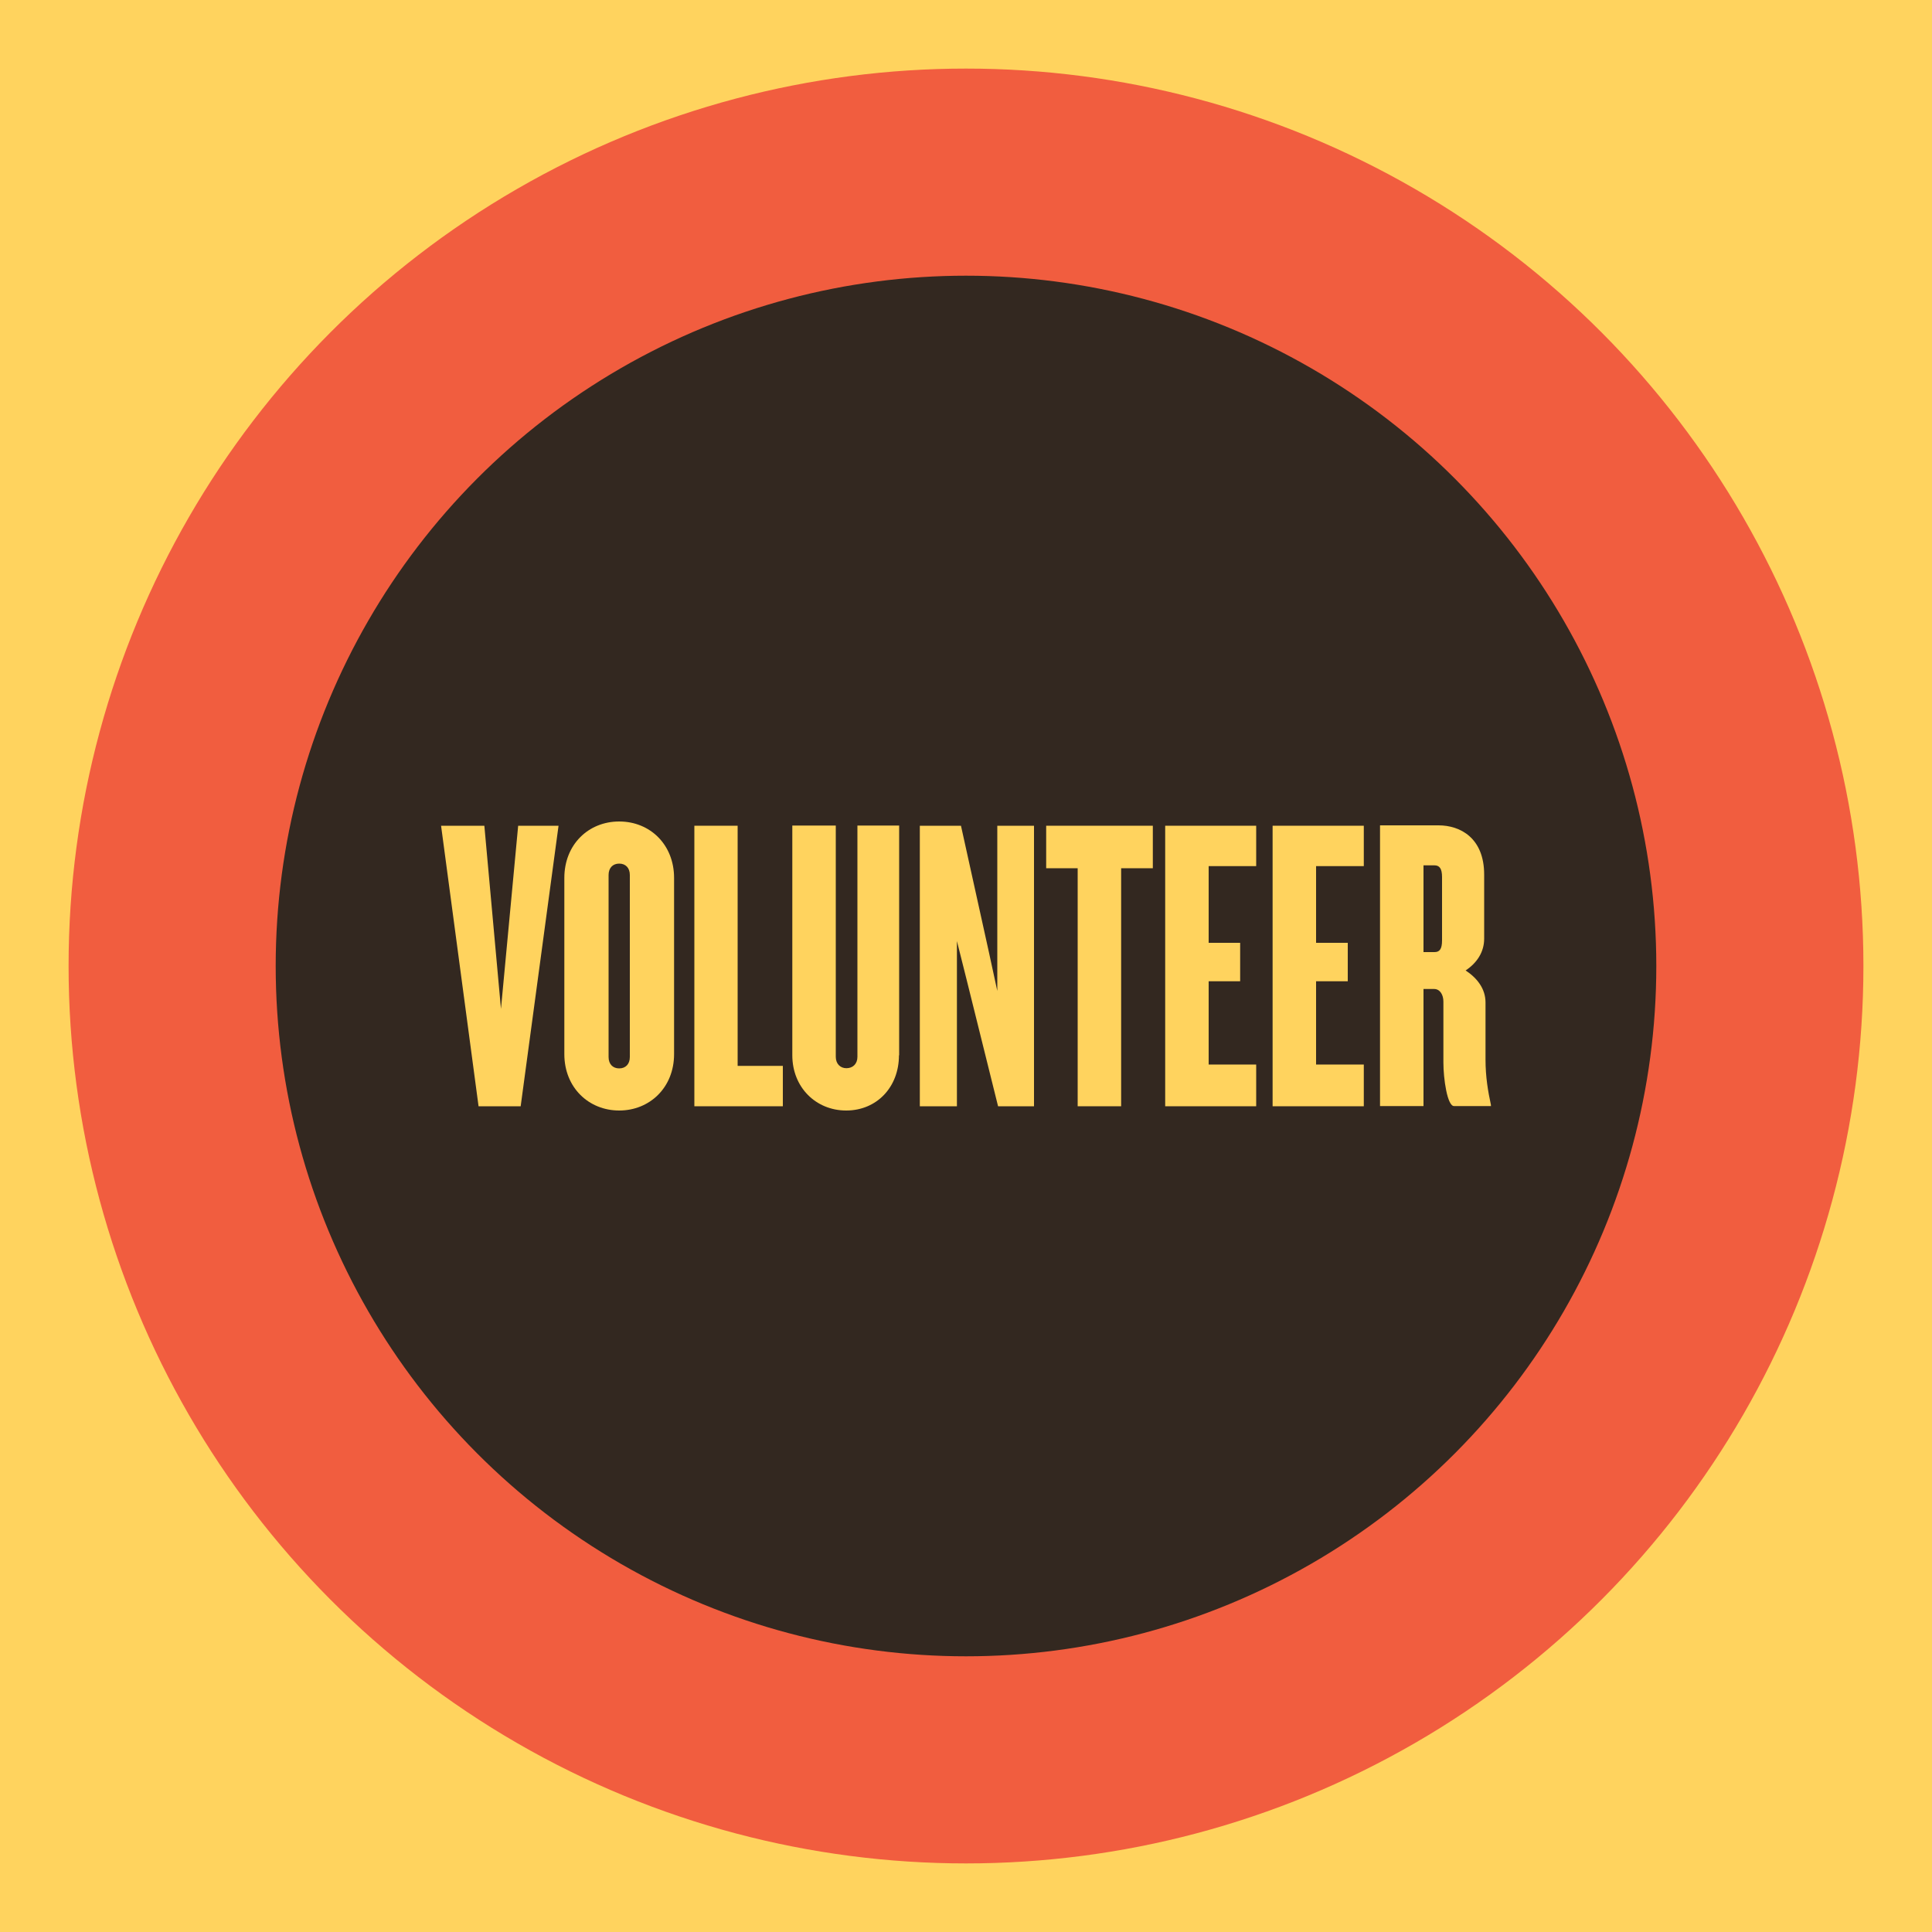
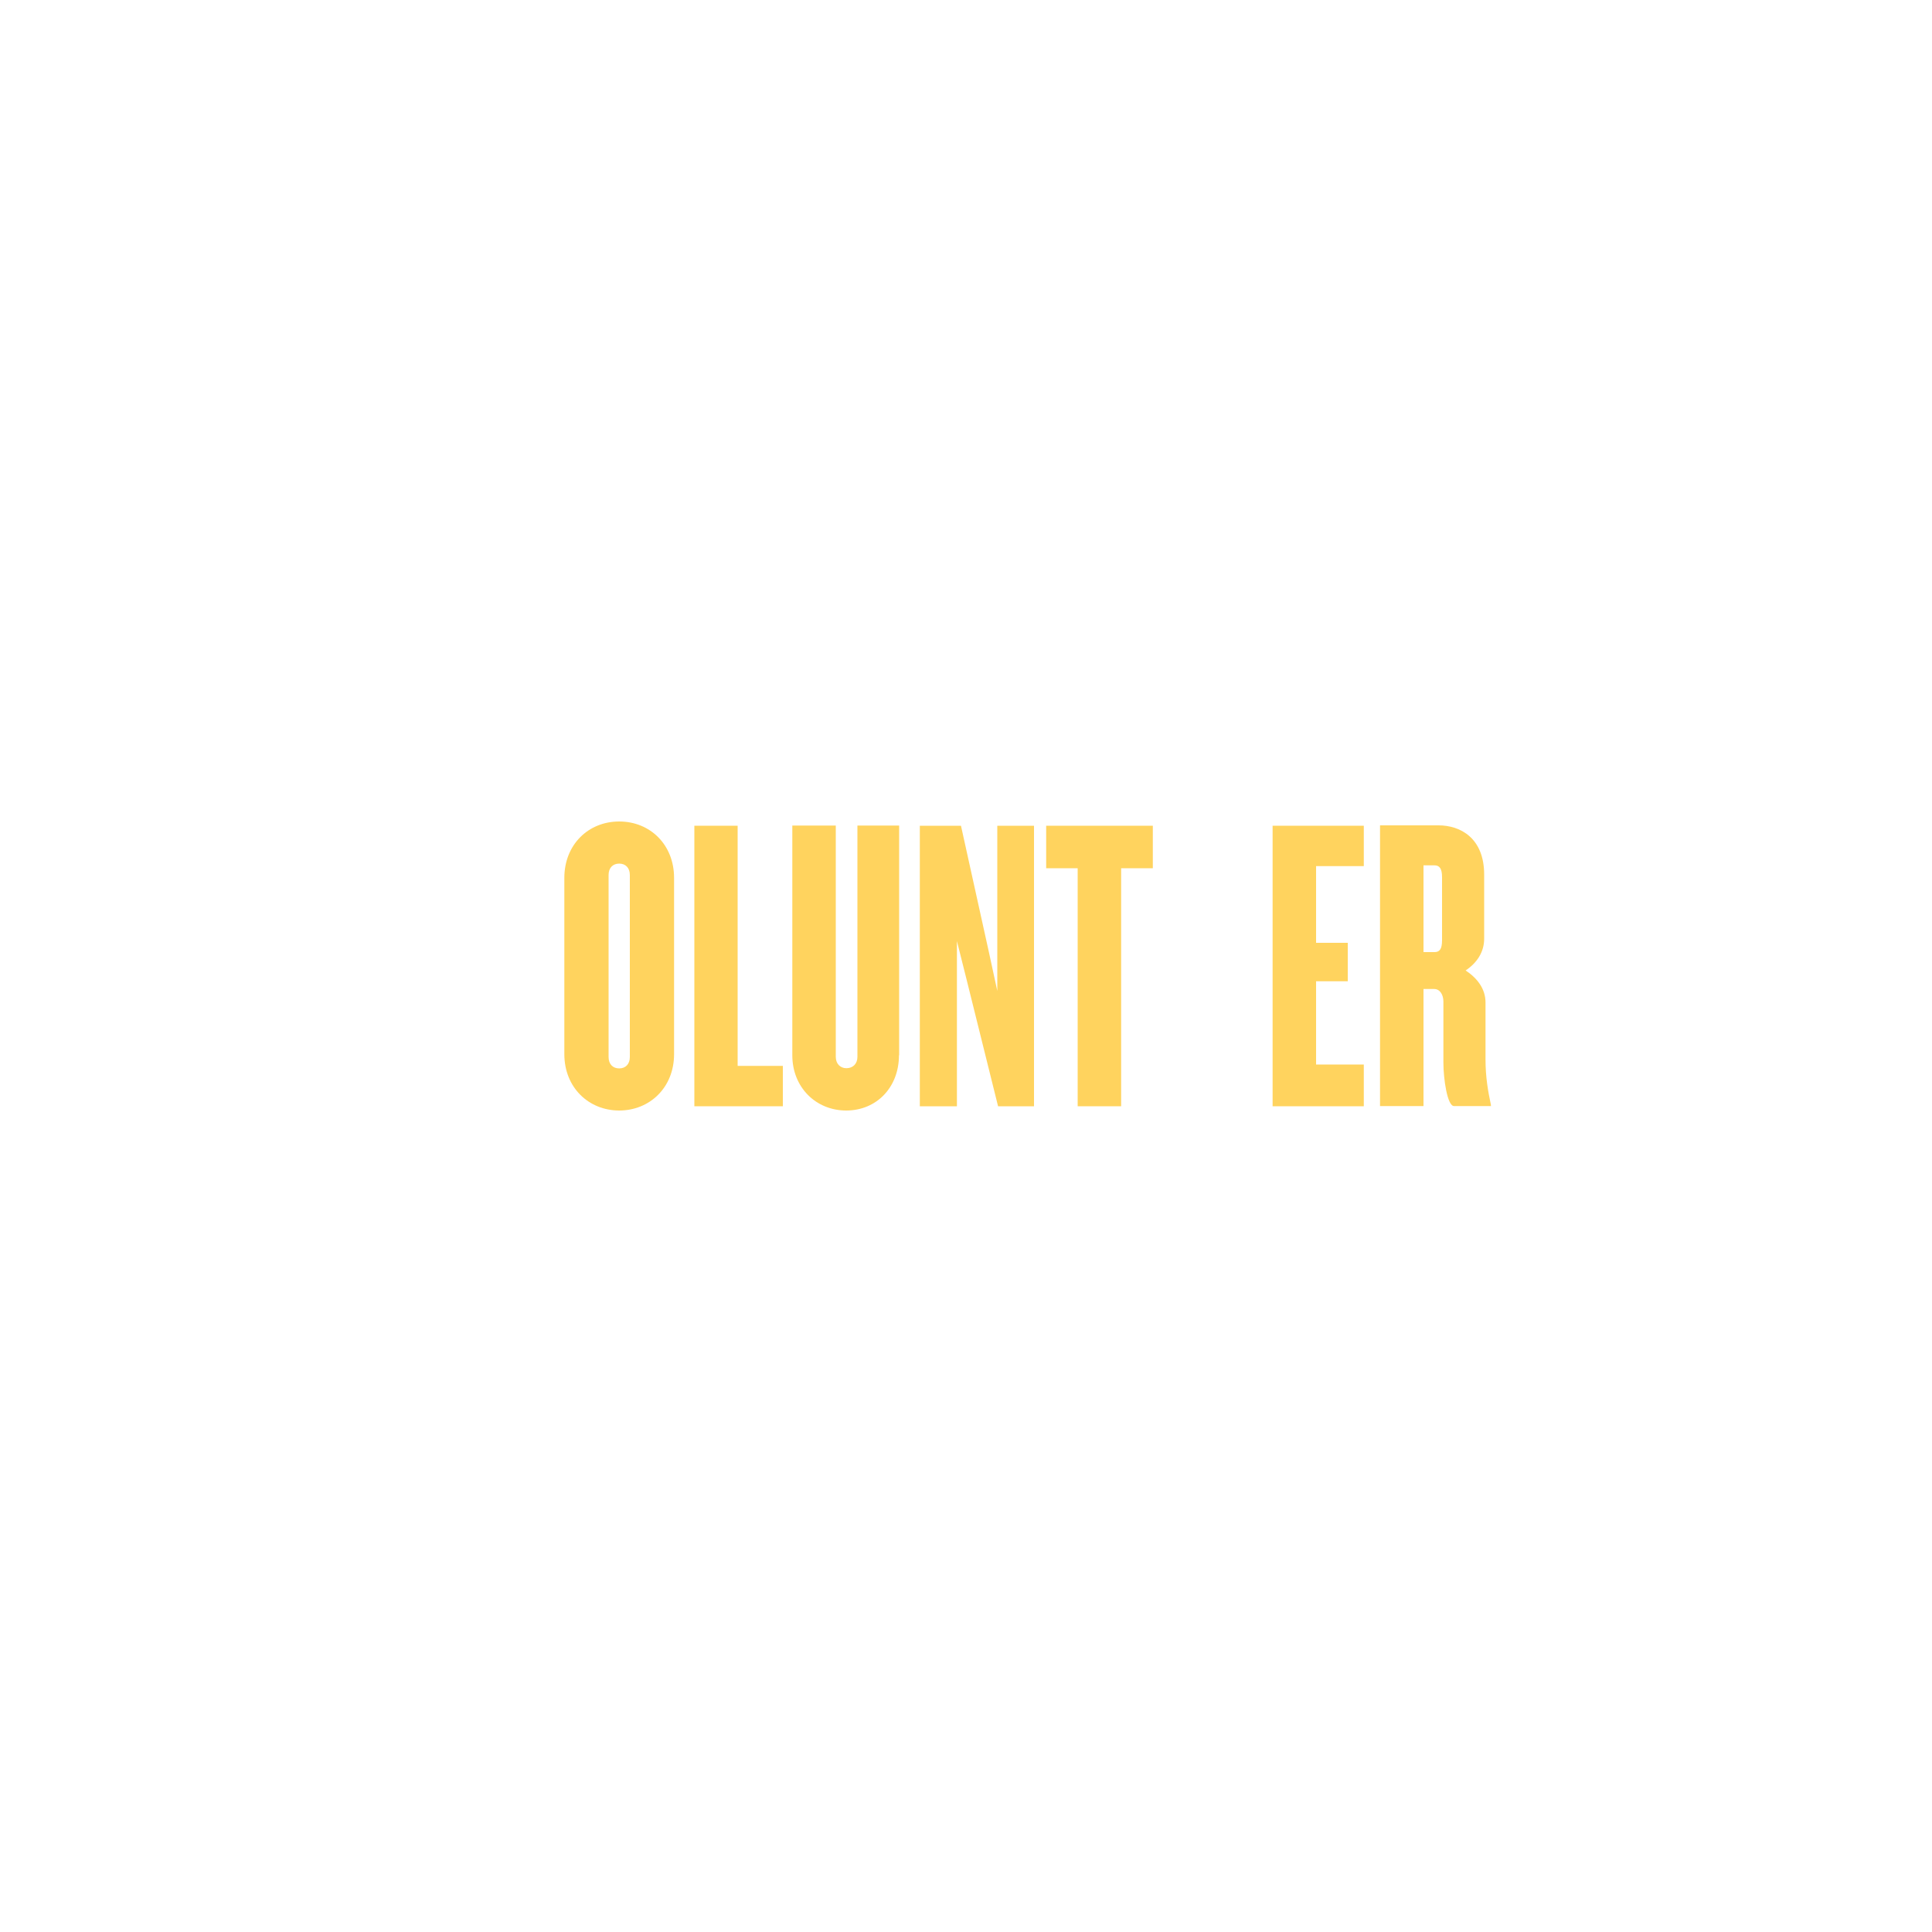
<svg xmlns="http://www.w3.org/2000/svg" id="uuid-36cf8ec6-ffbb-4af6-9ab2-74f0709a90e2" data-name="Layer 1" viewBox="0 0 100 100">
  <g>
-     <rect width="100" height="100" style="fill: #ffd35e;" />
-     <circle cx="50" cy="50" r="46.45" style="fill: #f15d3f;" />
-     <circle cx="50" cy="50" r="35.73" style="fill: #332820;" />
-   </g>
+     </g>
  <g>
-     <polygon points="28.91 42.74 26.82 42.74 25.93 52.22 25.07 42.74 22.83 42.74 24.77 57.26 26.95 57.26 28.91 42.74" style="fill: #ffd35e;" />
    <path d="M32.6,54.71c0,.37-.22.59-.55.59s-.55-.22-.55-.59v-9.42c0-.37.22-.59.55-.59s.55.22.55.59v9.42ZM34.89,54.56v-9.12c0-1.72-1.24-2.92-2.84-2.92s-2.84,1.2-2.84,2.92v9.12c0,1.74,1.27,2.92,2.84,2.92s2.84-1.18,2.84-2.92Z" style="fill: #ffd35e;" />
    <polygon points="40.52 57.26 40.52 55.17 38.18 55.17 38.18 42.74 35.94 42.74 35.94 57.26 40.52 57.26" style="fill: #ffd35e;" />
    <path d="M46.54,54.62v-11.89h-2.16v11.97c0,.37-.24.59-.57.59-.31,0-.55-.22-.55-.59v-11.97h-2.25v11.89c0,1.66,1.22,2.86,2.79,2.86s2.73-1.2,2.73-2.86Z" style="fill: #ffd35e;" />
    <polygon points="53.52 57.26 53.52 42.74 51.62 42.74 51.62 51.29 51.18 49.26 49.74 42.74 47.61 42.74 47.61 57.26 49.53 57.26 49.53 48.71 50.03 50.7 51.66 57.26 53.52 57.26" style="fill: #ffd35e;" />
    <polygon points="59.67 44.94 59.67 42.74 54.15 42.74 54.15 44.94 55.78 44.94 55.78 57.26 58.03 57.26 58.03 44.94 59.67 44.94" style="fill: #ffd35e;" />
-     <polygon points="65.02 57.26 65.02 55.1 62.56 55.1 62.56 50.79 64.19 50.79 64.19 48.8 62.56 48.8 62.56 44.83 65.02 44.83 65.02 42.74 60.31 42.74 60.31 57.26 65.02 57.26" style="fill: #ffd35e;" />
    <polygon points="70.59 57.26 70.59 55.1 68.12 55.1 68.12 50.79 69.76 50.79 69.76 48.8 68.12 48.8 68.12 44.83 70.59 44.83 70.59 42.74 65.87 42.74 65.87 57.26 70.59 57.26" style="fill: #ffd35e;" />
    <path d="M74.64,48.67c0,.46-.13.61-.39.61h-.57v-4.49h.57c.26,0,.39.17.39.61v3.27ZM77.17,57.26v-.07c-.15-.7-.28-1.44-.28-2.36v-2.94c0-.72-.44-1.27-1.03-1.66.59-.39.96-.96.96-1.64v-3.32c0-1.9-1.24-2.55-2.36-2.55h-3.03v14.53h2.25v-6.06h.55c.31,0,.48.31.48.65v3.16c0,.83.2,2.25.55,2.25h1.92Z" style="fill: #ffd35e;" />
  </g>
</svg>